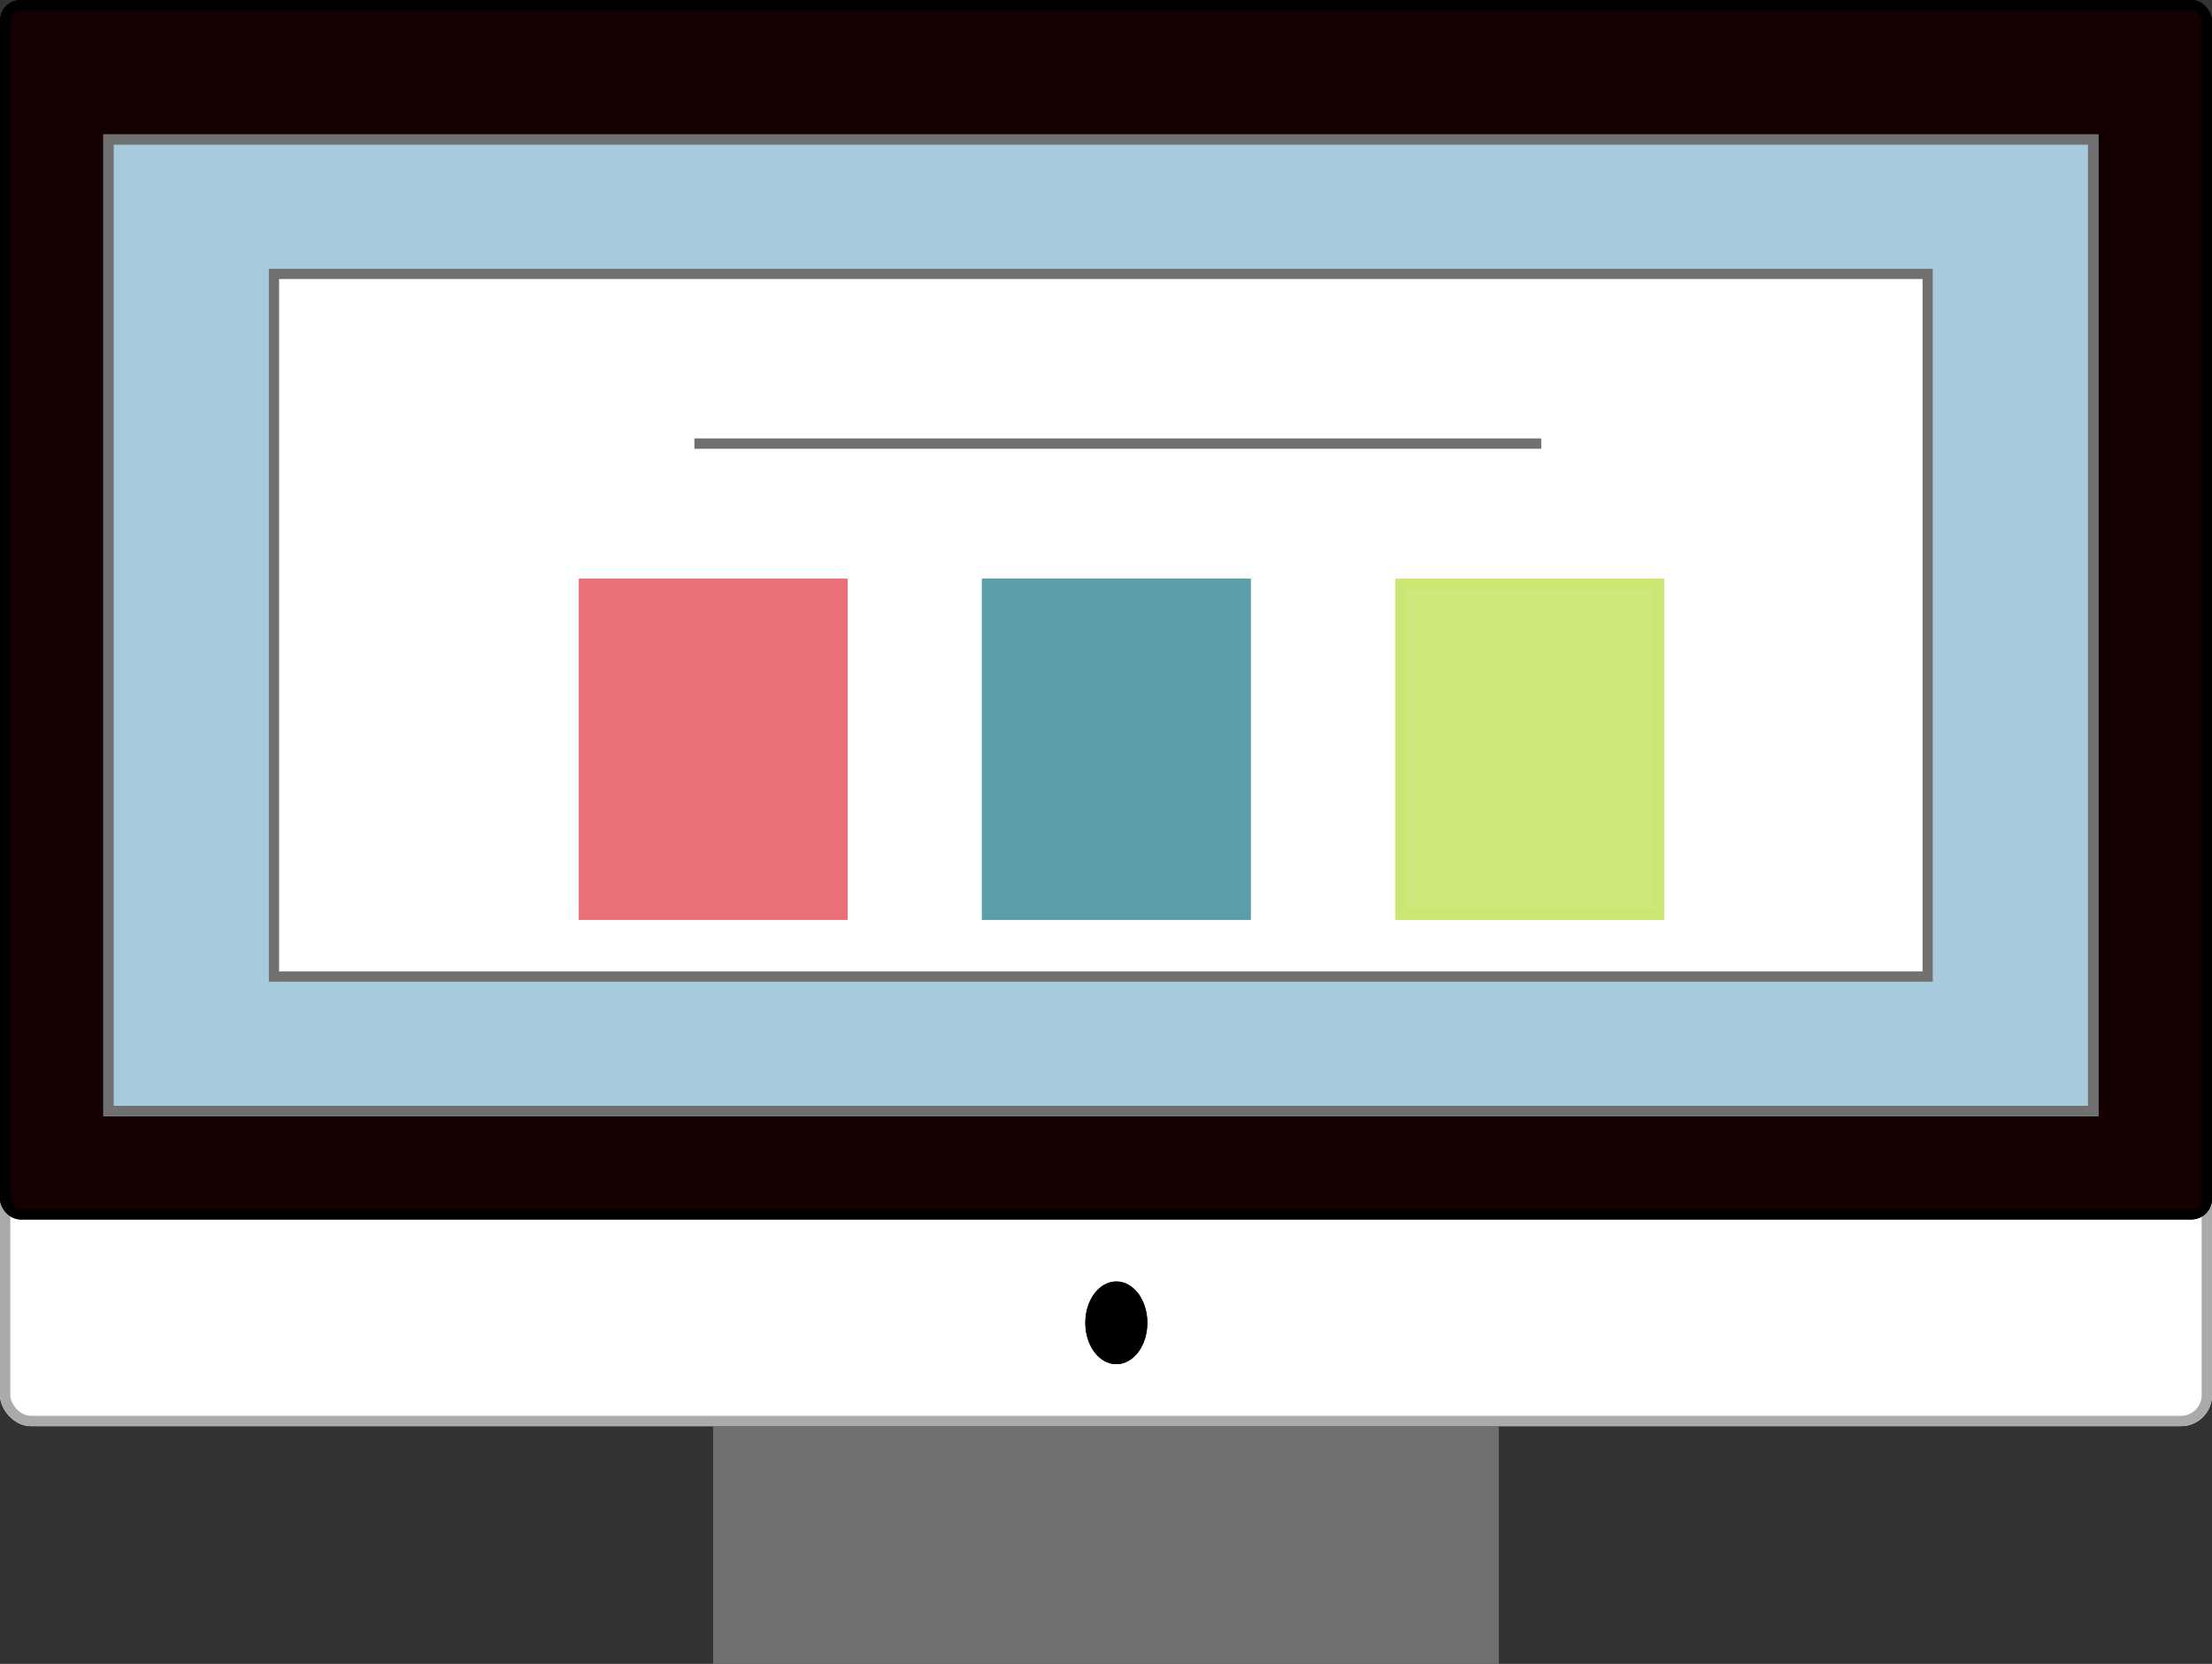
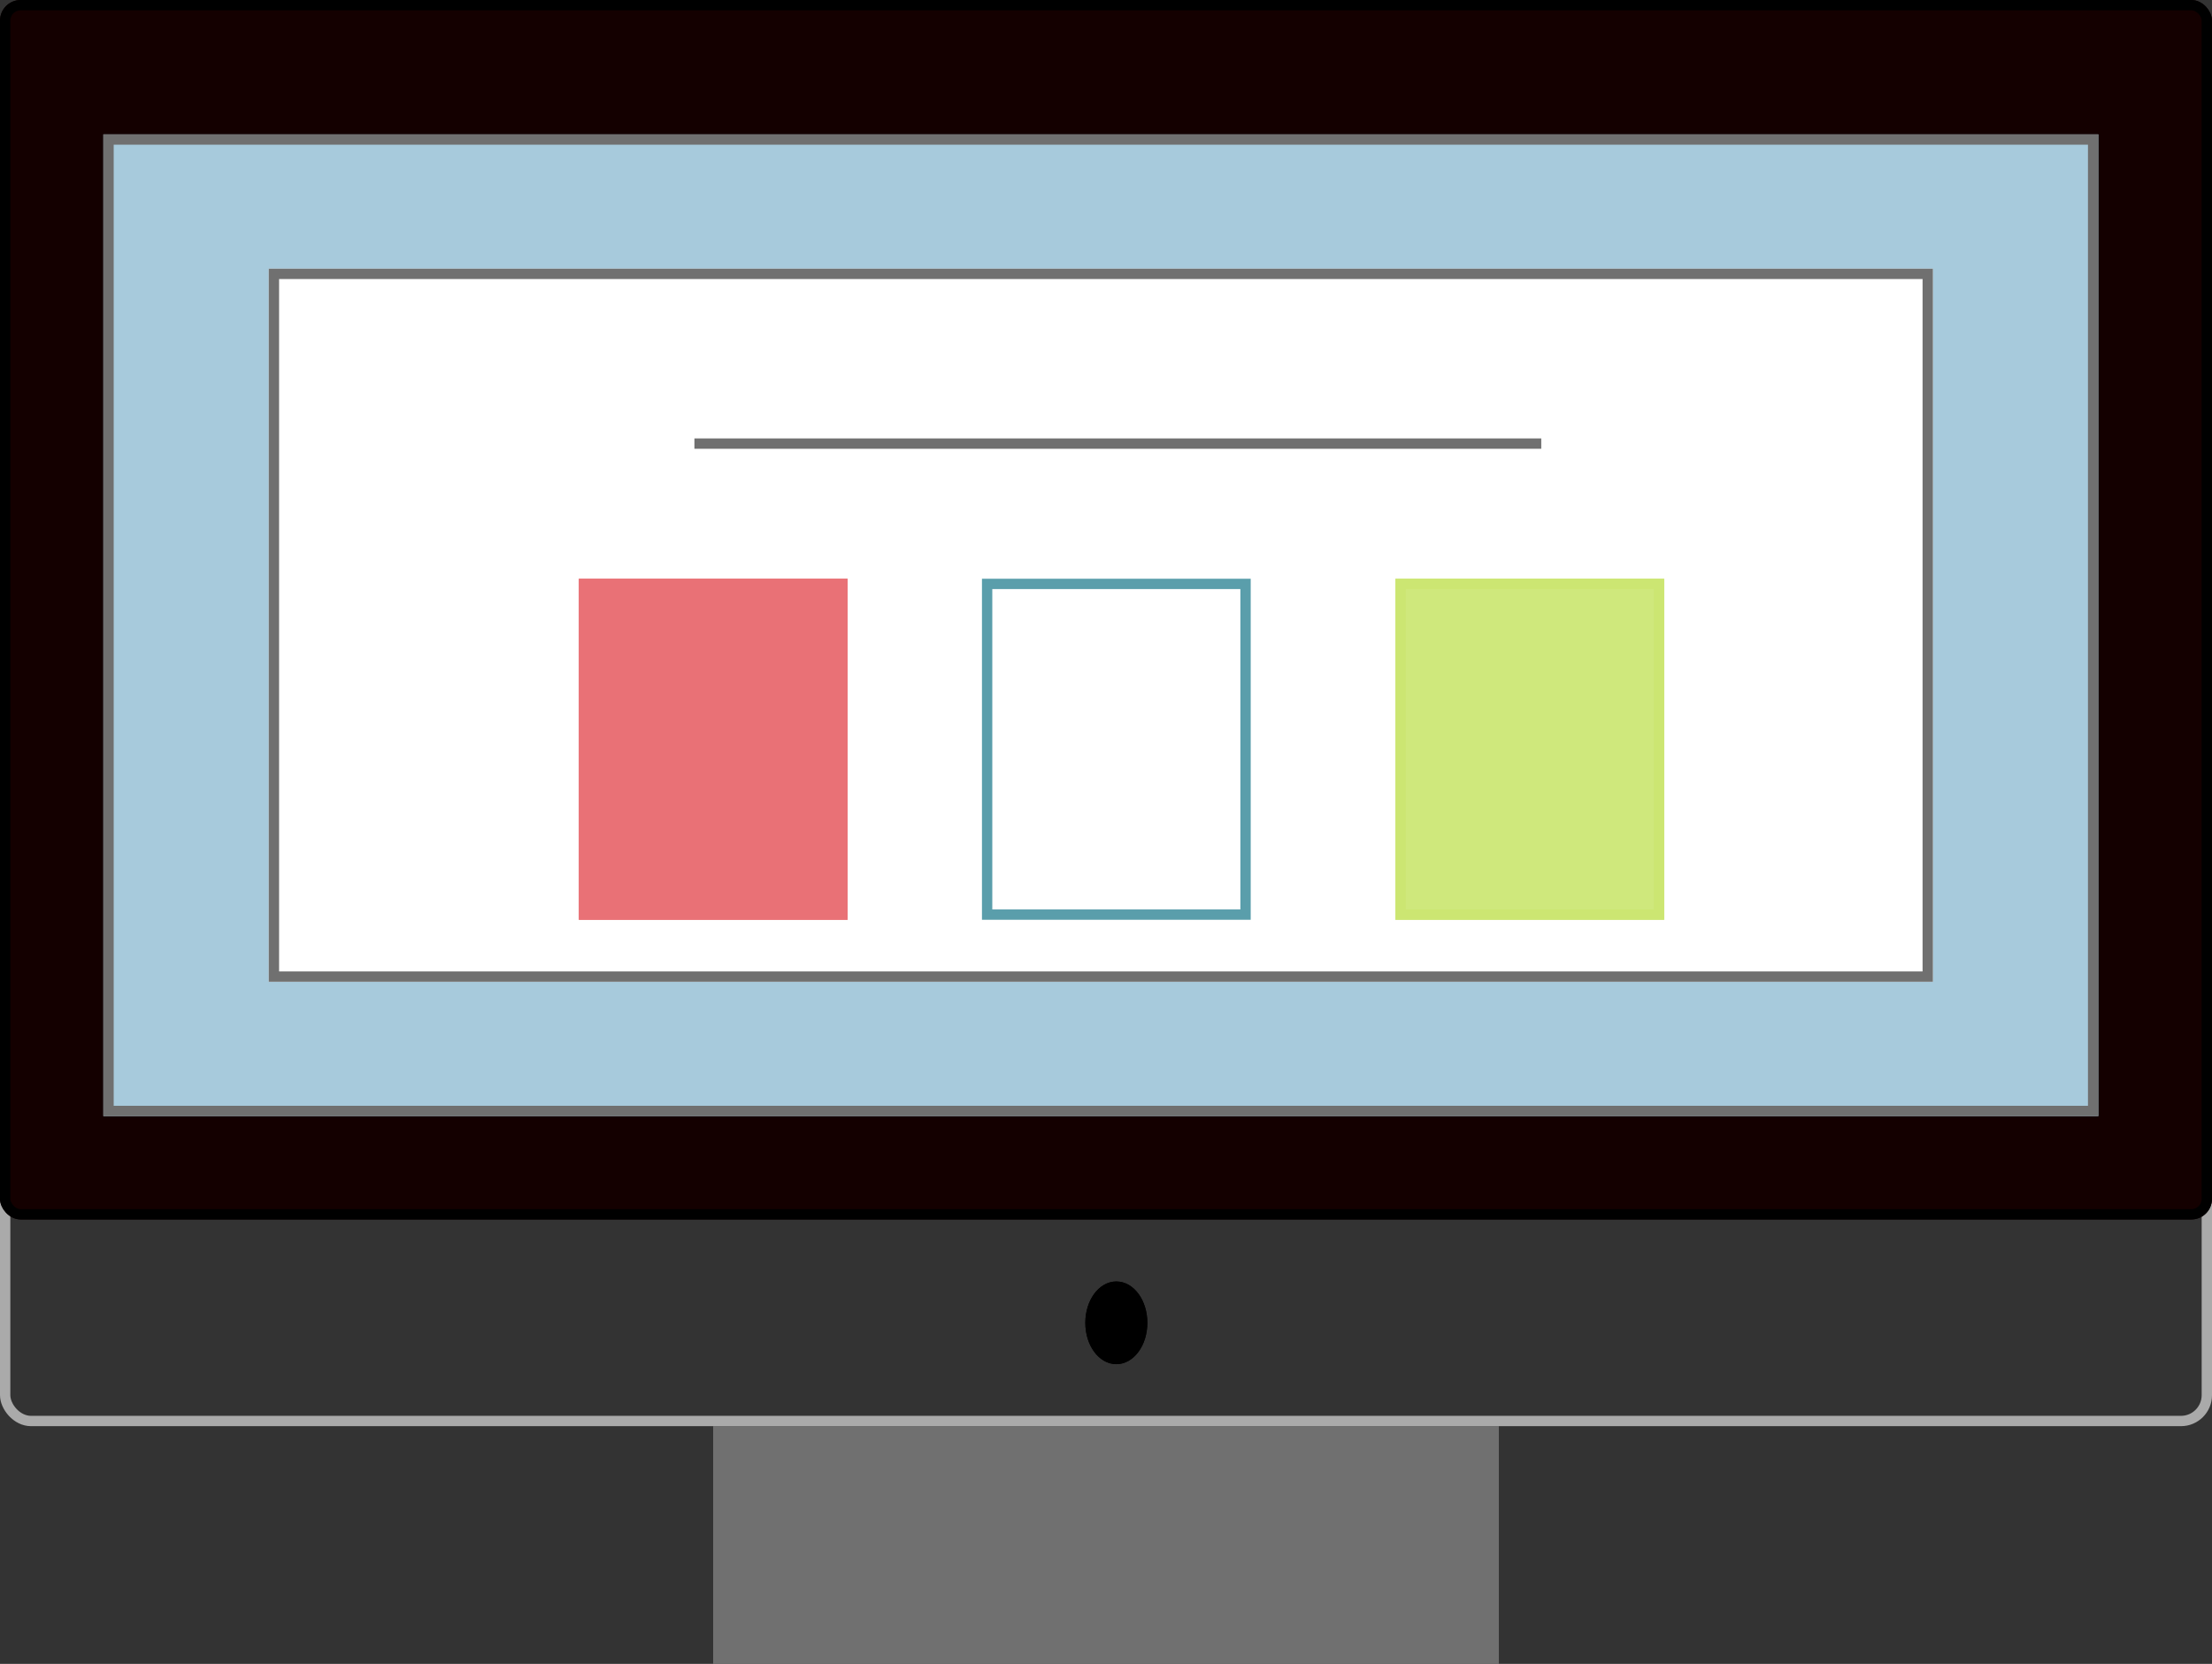
<svg xmlns="http://www.w3.org/2000/svg" width="214" height="161" viewBox="0 0 214 161">
  <rect x="0" y="0" width="214" height="161" fill="#333333" stroke="none" />
  <g id="グループ_60" data-name="グループ 60" transform="translate(-511 -1131.678)">
    <g id="長方形_135" data-name="長方形 135" transform="translate(511 1233.678)" fill="#fff" stroke="#aaa" stroke-width="1">
-       <rect width="214" height="36" rx="3" stroke="none" />
      <rect x="0.5" y="0.5" width="213" height="35" rx="2.5" fill="none" />
    </g>
    <g id="長方形_133" data-name="長方形 133" transform="translate(511 1131.678)" fill="#140000" stroke="#000" stroke-width="1">
      <rect width="214" height="118" rx="2" stroke="none" />
      <rect x="0.5" y="0.5" width="213" height="117" rx="1.5" fill="none" />
    </g>
    <g id="長方形_134" data-name="長方形 134" transform="translate(521 1144.678)" fill="#a7cadc" stroke="#707070" stroke-width="1">
      <rect width="193" height="95" stroke="none" />
      <rect x="0.5" y="0.5" width="192" height="94" fill="none" />
    </g>
    <g id="楕円形_9" data-name="楕円形 9" transform="translate(616 1255.678)" stroke="#000" stroke-width="1">
      <ellipse cx="3" cy="4" rx="3" ry="4" stroke="none" />
      <ellipse cx="3" cy="4" rx="2.5" ry="3.5" fill="none" />
    </g>
    <g id="長方形_136" data-name="長方形 136" transform="translate(580 1269.678)" fill="#707070" stroke="#707070" stroke-width="1">
      <rect width="76" height="23" stroke="none" />
      <rect x="0.5" y="0.5" width="75" height="22" fill="none" />
    </g>
    <g id="長方形_137" data-name="長方形 137" transform="translate(537 1157.678)" fill="#fff" stroke="#707070" stroke-width="1">
      <rect width="161" height="69" stroke="none" />
      <rect x="0.5" y="0.5" width="160" height="68" fill="none" />
    </g>
    <g id="長方形_138" data-name="長方形 138" transform="translate(567 1187.678)" fill="#e97176" stroke="#e97176" stroke-width="1">
      <rect width="26" height="33" stroke="none" />
      <rect x="0.5" y="0.5" width="25" height="32" fill="none" />
    </g>
    <g id="長方形_139" data-name="長方形 139" transform="translate(606 1187.678)" fill="#5a9eab" stroke="#5a9eab" stroke-width="1">
-       <rect width="26" height="33" stroke="none" />
      <rect x="0.5" y="0.5" width="25" height="32" fill="none" />
    </g>
    <g id="長方形_140" data-name="長方形 140" transform="translate(646 1187.678)" fill="#cfe87c" stroke="#cce672" stroke-width="1">
      <rect width="26" height="33" stroke="none" />
      <rect x="0.5" y="0.5" width="25" height="32" fill="none" />
    </g>
    <line id="線_49" data-name="線 49" x2="81.928" transform="translate(578.181 1174.602)" fill="none" stroke="#707070" stroke-width="1" />
  </g>
</svg>